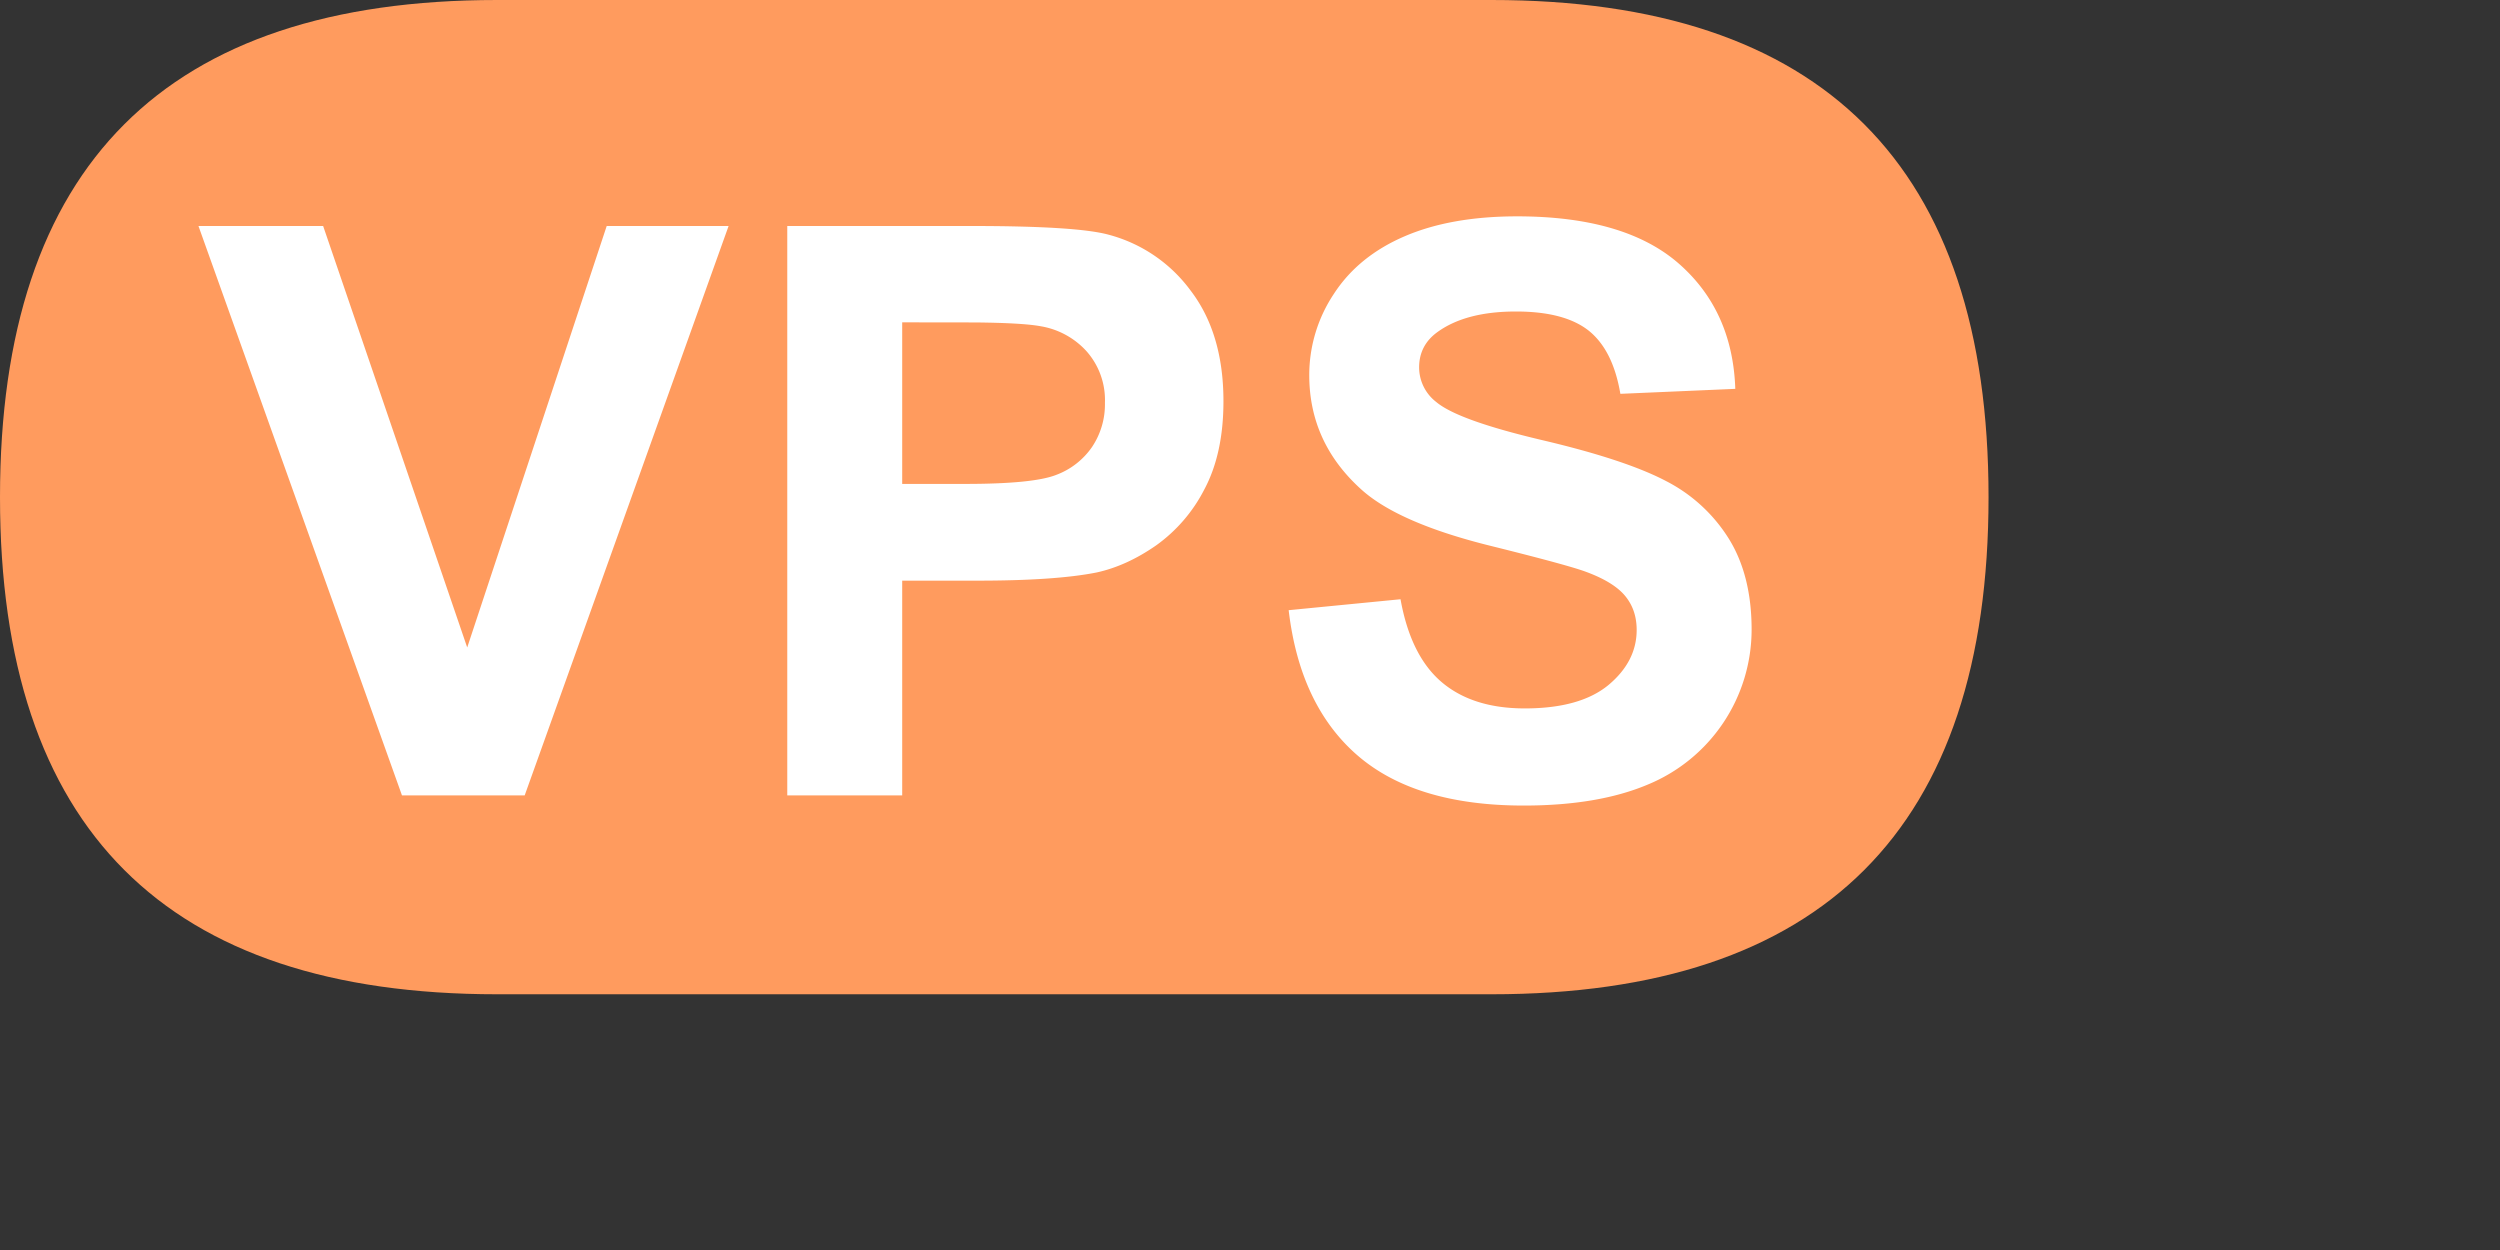
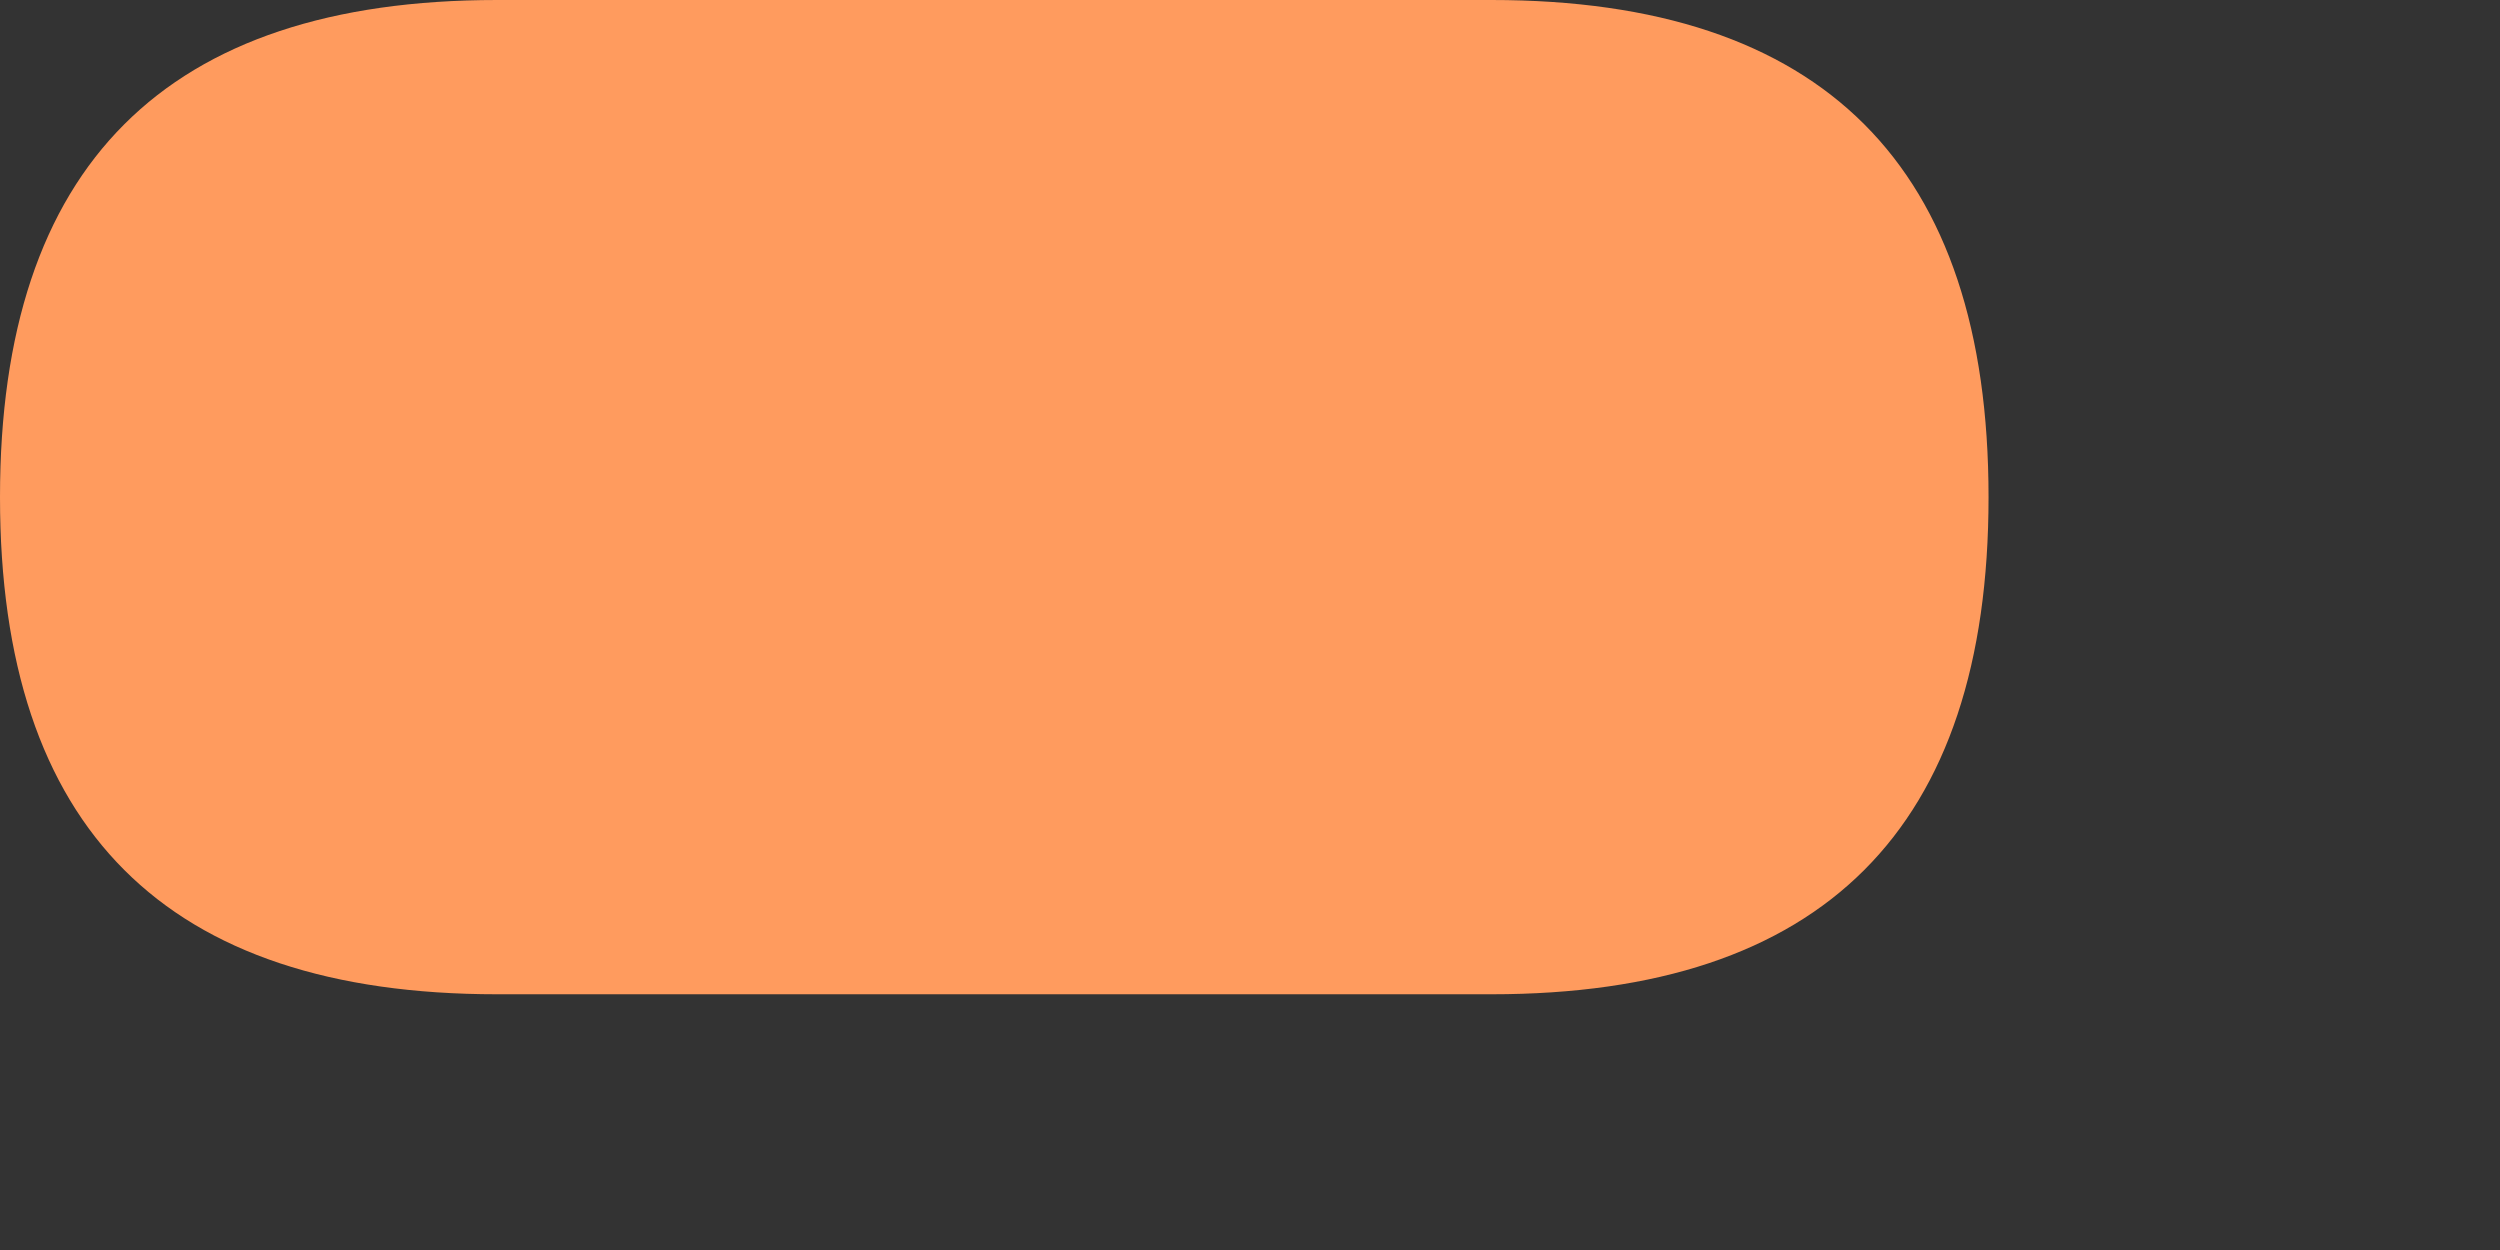
<svg xmlns="http://www.w3.org/2000/svg" t="1720151929802" class="icon" viewBox="0 0 2048 1024" version="1.1" p-id="8132" width="400" height="200">
  <rect x="0" y="0" width="2048" height="1024" fill="#333333" stroke="none" />
  <path d="M0 0m407.254 0l814.507 0q407.254 0 407.254 407.254l0 0q0 407.254-407.254 407.254l-814.507 0q-407.254 0-407.254-407.254l0 0q0-407.254 407.254-407.254Z" fill="#FF9B5E" p-id="8133" />
-   <path d="M429.815 651.606l167.055-466.468H497.012L382.737 530.407 264.715 185.137H162.576L329.305 651.606h100.51z m309.268 0V475.672h61.414c42.68 0 75.179-2.199 97.741-6.679 16.453-3.584 32.743-10.996 48.789-22.155a127.878 127.878 0 0 0 39.585-45.938c10.426-19.548 15.639-43.576 15.639-72.247 0-37.142-9.041-67.36-27.042-90.818a122.258 122.258 0 0 0-67.197-45.612c-17.349-4.724-54.653-7.086-111.995-7.086H644.927V651.606h94.157z m51.558-255.185h-51.558V264.063l59.378 0.081c26.309 0.244 44.309 1.303 53.92 3.095a65.161 65.161 0 0 1 37.875 20.688 60.274 60.274 0 0 1 14.905 42.029 62.717 62.717 0 0 1-10.589 36.246 61.903 61.903 0 0 1-29.485 22.888c-12.543 4.887-37.304 7.331-74.446 7.331z m457.509 263.493c40.562 0 74.365-5.702 101.488-17.105a137.326 137.326 0 0 0 85.279-127.063c0-29.485-6.19-54.246-18.571-74.283a130.973 130.973 0 0 0-51.558-47.404c-21.992-11.566-55.875-22.806-101.65-33.558-45.857-10.833-74.69-21.177-86.582-31.196a35.838 35.838 0 0 1-14.01-28.345c0-12.055 5.05-21.747 14.987-28.915 15.476-11.24 36.897-16.86 64.346-16.86 26.471 0 46.345 5.213 59.622 15.72 13.195 10.589 21.829 27.693 25.901 51.721l94.157-4.073c-1.466-42.925-17.023-77.134-46.59-102.872-29.567-25.657-73.631-38.445-132.195-38.445-35.838 0-66.464 5.376-91.795 16.209-25.331 10.833-44.798 26.553-58.237 47.241a119.895 119.895 0 0 0-20.2 66.627c0 36.979 14.335 68.256 42.925 93.913 20.363 18.245 55.794 33.639 106.293 46.101 39.259 9.774 64.346 16.534 75.423 20.363 16.127 5.702 27.367 12.462 33.883 20.2 6.516 7.738 9.693 17.105 9.693 28.182 0 17.105-7.656 32.173-23.051 45.042-15.476 12.788-38.282 19.222-68.582 19.222-28.671 0-51.314-7.249-68.256-21.666-16.86-14.417-28.019-36.979-33.558-67.767l-91.632 8.96c6.109 52.128 25.005 91.876 56.608 119.162 31.603 27.205 76.889 40.888 135.86 40.888z" fill="#FFFFFF" p-id="8134" />
</svg>